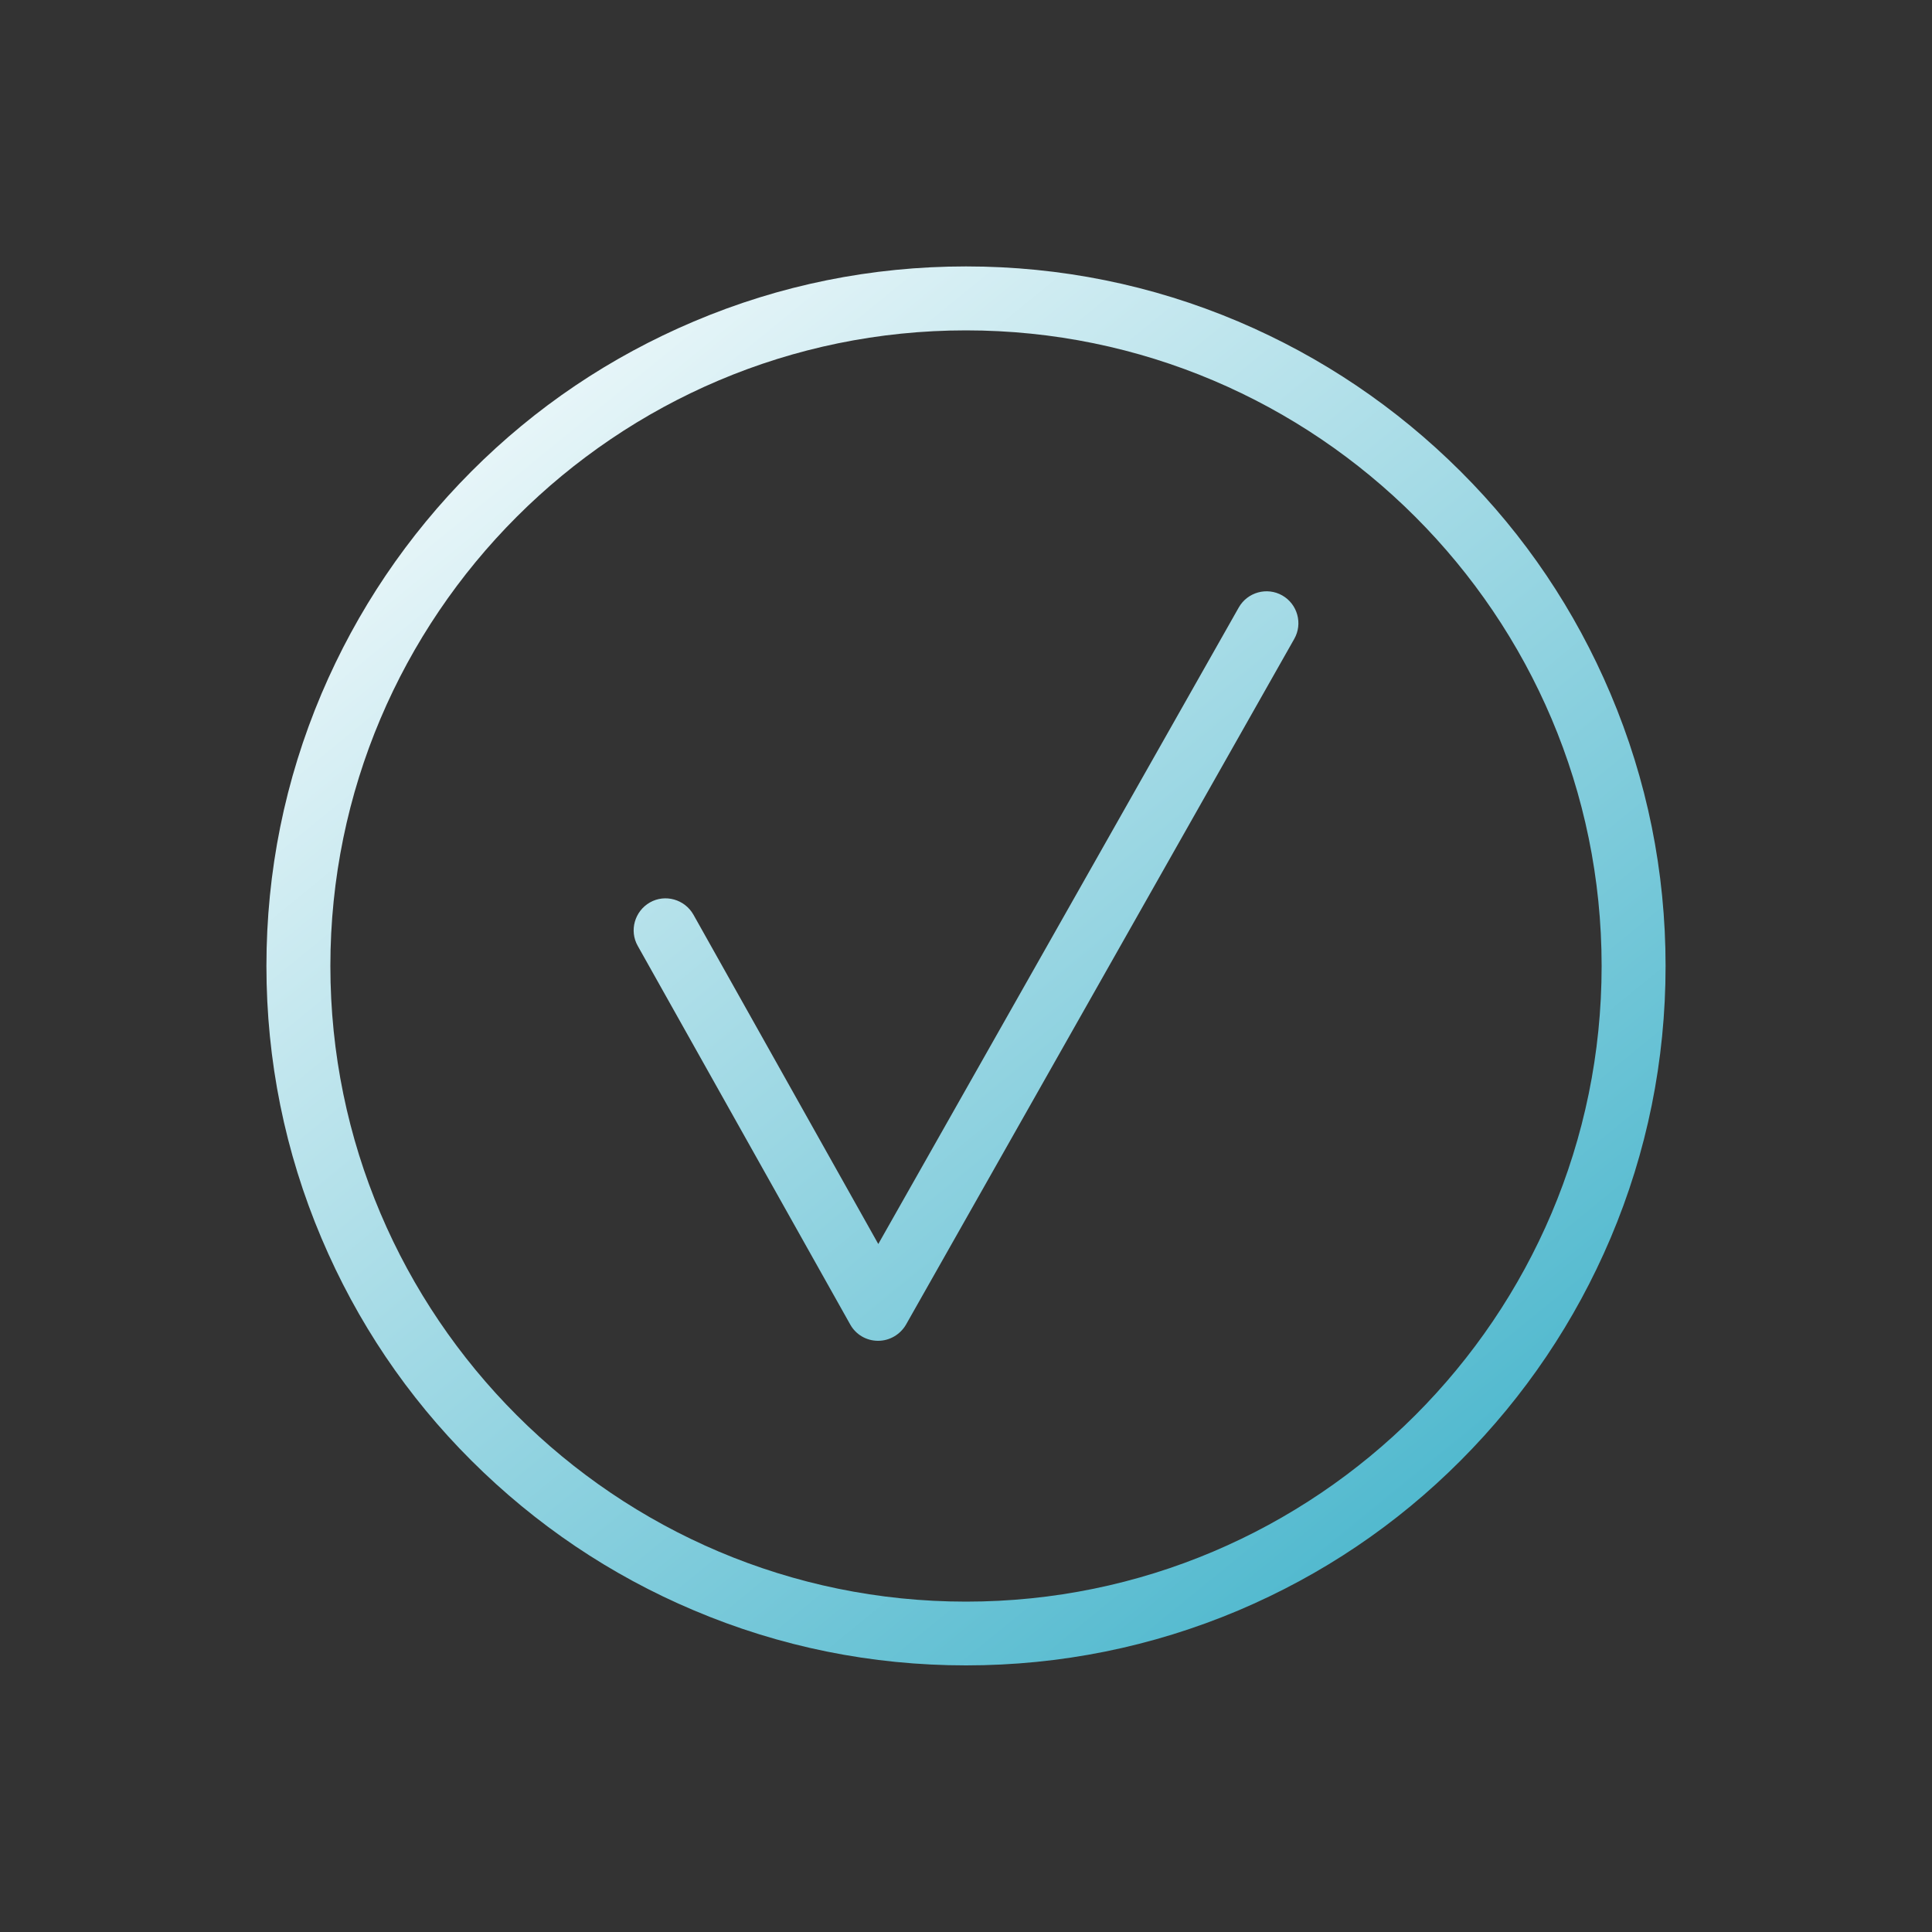
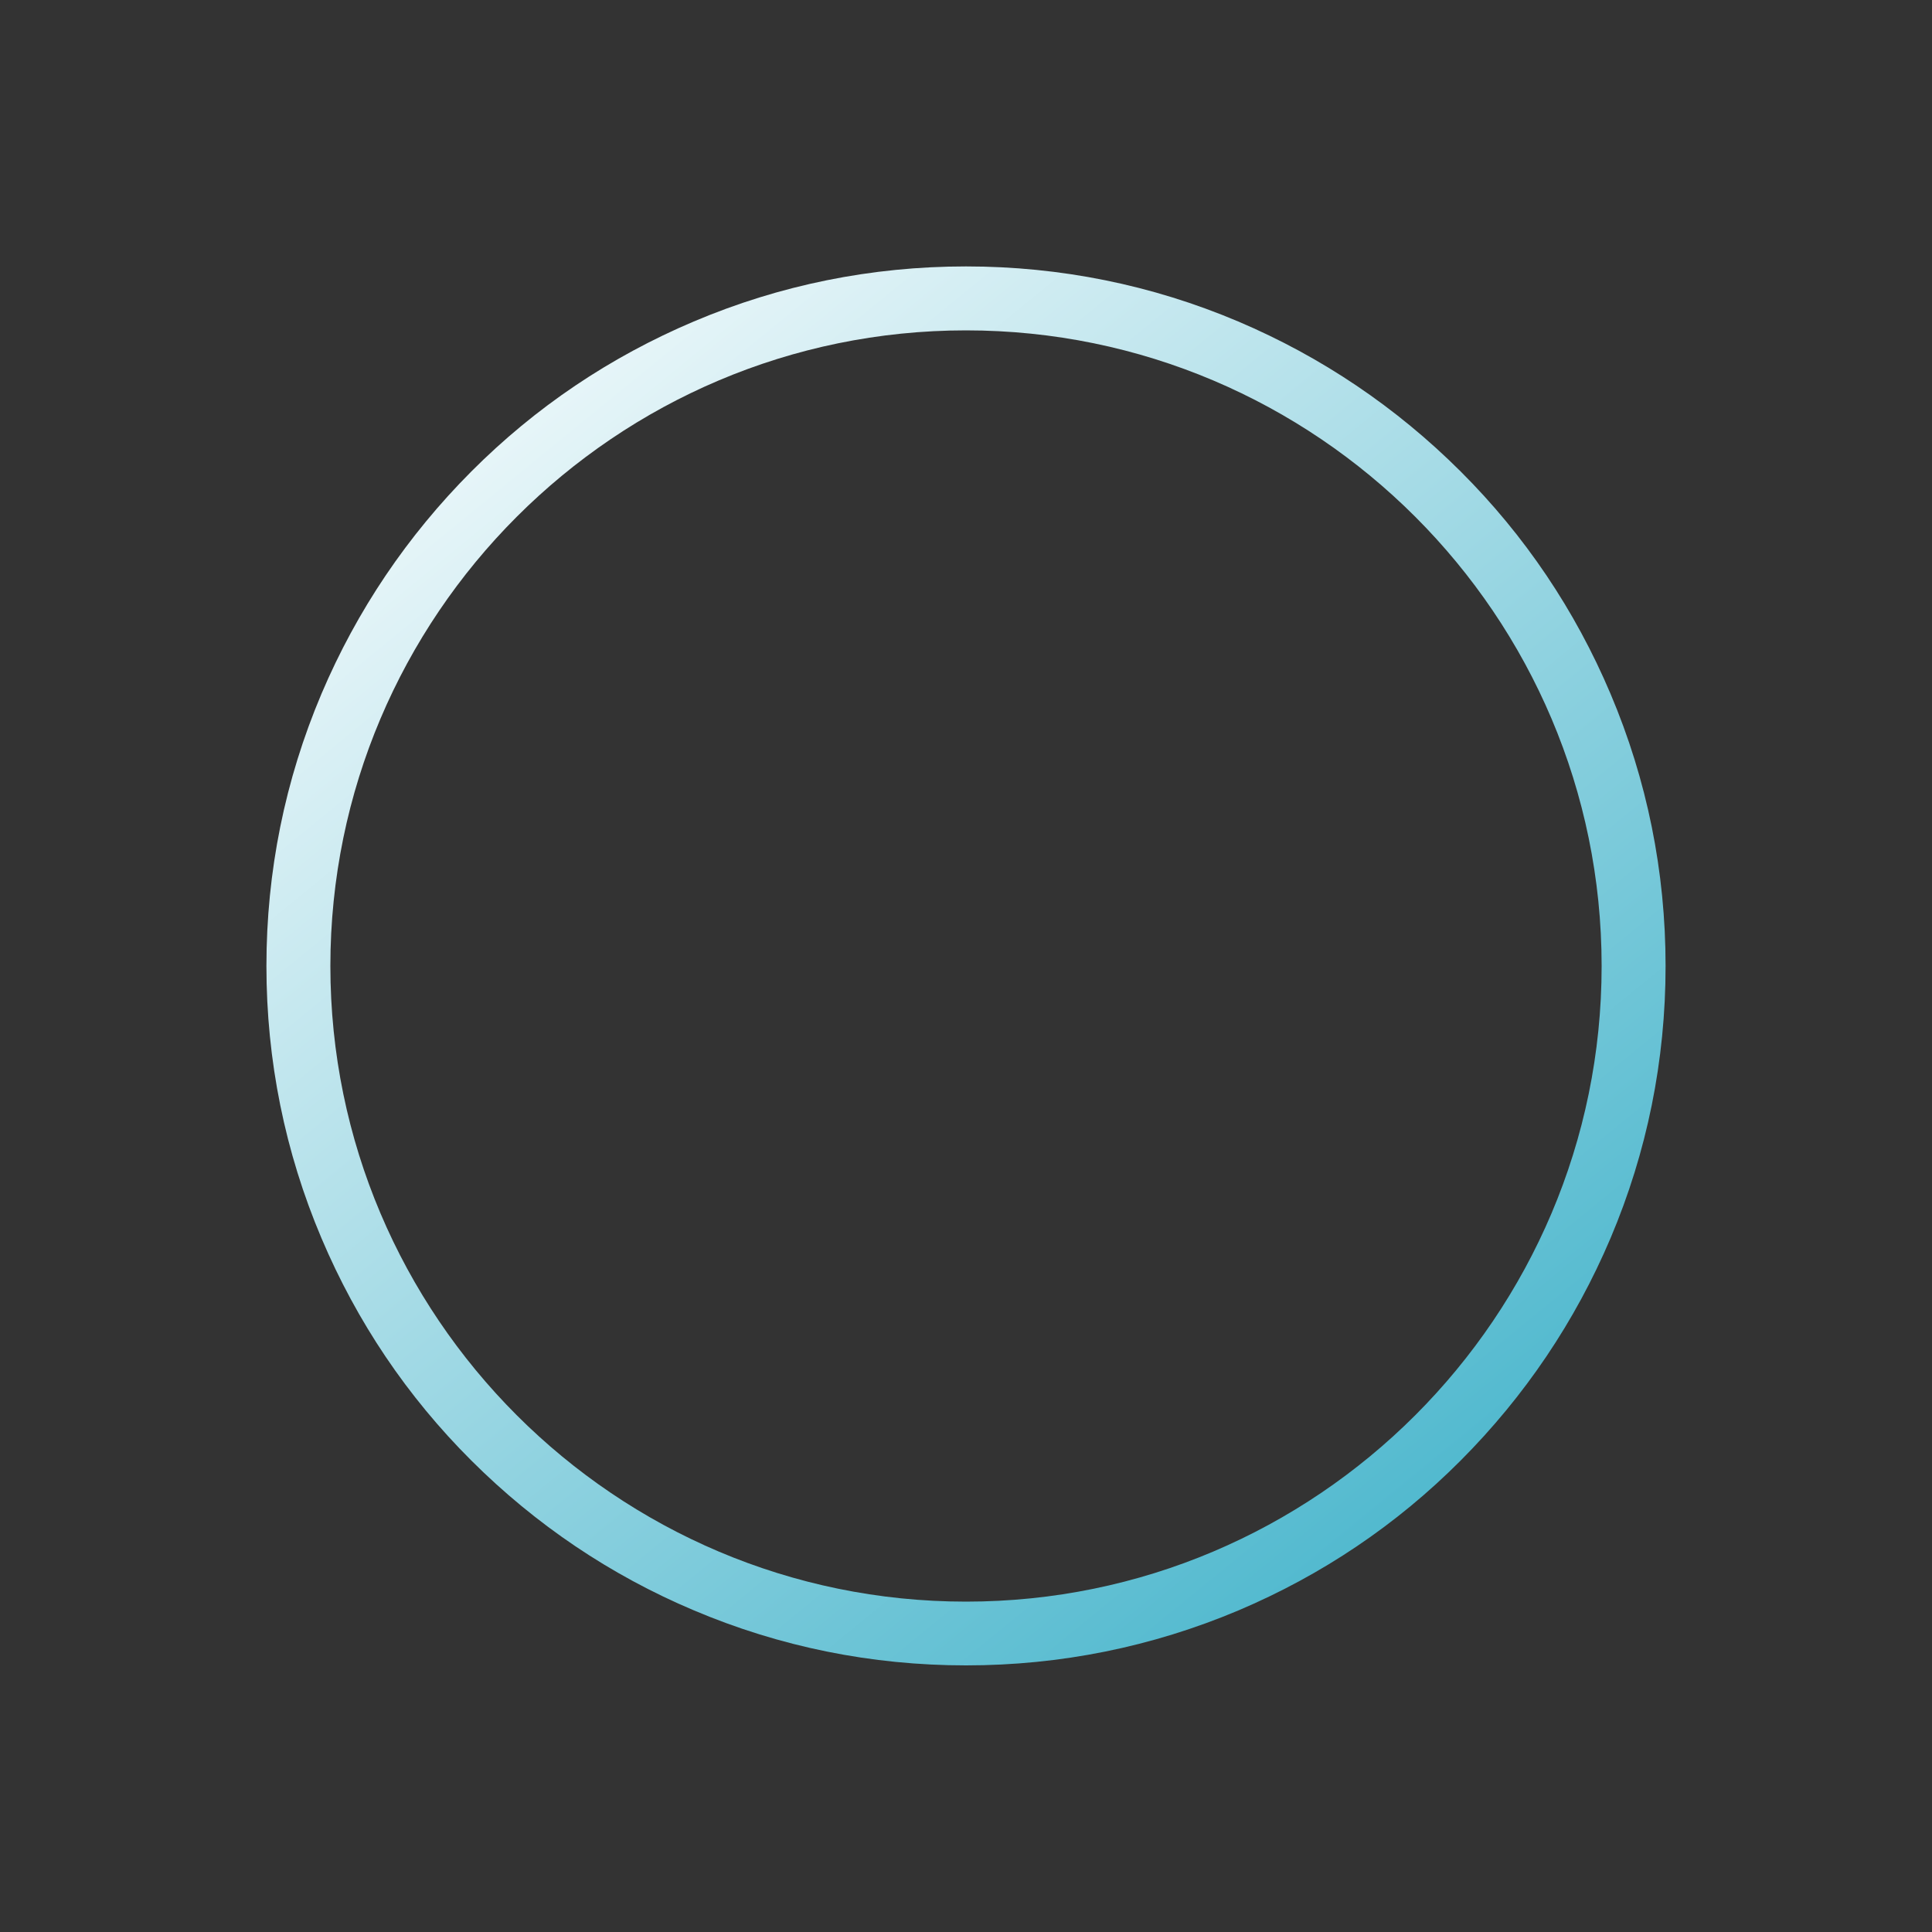
<svg xmlns="http://www.w3.org/2000/svg" id="Livello_1" x="0px" y="0px" viewBox="0 0 1000 1000" style="enable-background:new 0 0 1000 1000;" xml:space="preserve">
  <rect x="0" y="0" width="1000" height="1000" fill="#333333" stroke="none" />
  <style type="text/css"> .st0{fill:#3DB1C9;} .st1{fill:#FFFFFF;} .st2{fill:#002A3A;} .st3{fill:#15A2C0;} .st4{clip-path:url(#SVGID_4_);fill:none;} .st5{fill:url(#SVGID_5_);} .st6{opacity:0.5;fill:#FFFFFF;} .st7{fill:none;stroke:#3DB1C9;stroke-miterlimit:10;} .st8{fill:none;stroke:#3DB1C9;stroke-width:3;stroke-linecap:round;stroke-linejoin:round;stroke-miterlimit:10;} .st9{fill:none;stroke:#3DB1C9;stroke-width:10;stroke-linecap:round;stroke-linejoin:round;stroke-miterlimit:10;} .st10{fill:url(#SVGID_8_);} .st11{fill:url(#SVGID_9_);} .st12{fill:url(#SVGID_10_);} .st13{fill:url(#SVGID_11_);} .st14{fill:url(#SVGID_12_);} .st15{fill:url(#SVGID_13_);} .st16{fill:url(#SVGID_14_);} .st17{fill:url(#SVGID_15_);} .st18{fill:url(#SVGID_16_);} .st19{fill:url(#SVGID_17_);} .st20{fill:url(#SVGID_18_);} .st21{fill:url(#SVGID_19_);} .st22{fill:url(#SVGID_20_);} .st23{fill:url(#SVGID_21_);} .st24{fill:url(#SVGID_22_);} .st25{fill:url(#SVGID_23_);} .st26{fill:url(#SVGID_24_);} .st27{fill:url(#SVGID_25_);} .st28{fill:url(#SVGID_26_);} .st29{fill:url(#SVGID_27_);} .st30{fill:url(#SVGID_28_);} .st31{fill:url(#SVGID_29_);} .st32{fill:url(#SVGID_30_);} .st33{fill:url(#SVGID_31_);} .st34{fill:url(#SVGID_32_);} .st35{fill:url(#SVGID_33_);} .st36{fill:url(#SVGID_34_);} .st37{fill:url(#SVGID_35_);} .st38{fill:url(#SVGID_36_);} .st39{fill:url(#SVGID_37_);} .st40{fill:url(#SVGID_38_);} .st41{fill:url(#SVGID_39_);} .st42{fill:url(#SVGID_40_);} .st43{fill:url(#SVGID_41_);} .st44{fill:url(#SVGID_42_);} .st45{fill:url(#SVGID_43_);} .st46{fill:url(#SVGID_44_);} .st47{fill:url(#SVGID_45_);} .st48{fill:url(#SVGID_46_);} .st49{fill:url(#SVGID_47_);} .st50{fill:url(#SVGID_48_);} .st51{fill:url(#SVGID_49_);} .st52{fill:url(#SVGID_50_);} .st53{fill:url(#SVGID_51_);} .st54{fill:url(#SVGID_52_);} .st55{fill:url(#SVGID_53_);} .st56{fill:url(#SVGID_54_);} .st57{fill:url(#SVGID_55_);} .st58{fill:url(#SVGID_56_);} .st59{fill:url(#SVGID_57_);} .st60{fill:url(#SVGID_58_);} .st61{fill:url(#SVGID_59_);} .st62{fill:url(#SVGID_60_);} .st63{fill:url(#SVGID_61_);} .st64{fill:url(#SVGID_62_);} .st65{fill:url(#SVGID_63_);} .st66{fill:url(#SVGID_64_);} .st67{fill:url(#SVGID_65_);} .st68{fill:url(#SVGID_66_);} .st69{fill:url(#SVGID_67_);} .st70{fill:url(#SVGID_68_);} .st71{fill:url(#SVGID_69_);} .st72{fill:url(#SVGID_70_);} .st73{fill:url(#SVGID_71_);} .st74{fill:url(#SVGID_72_);} .st75{fill:url(#SVGID_73_);} .st76{fill:url(#SVGID_74_);} .st77{fill:url(#SVGID_75_);} .st78{fill:url(#SVGID_76_);} .st79{fill:url(#SVGID_77_);} .st80{fill:url(#SVGID_78_);} .st81{fill:url(#SVGID_79_);} .st82{fill:url(#SVGID_80_);} .st83{fill:url(#SVGID_81_);} .st84{fill:url(#SVGID_82_);} .st85{fill:url(#SVGID_83_);} .st86{fill:url(#SVGID_84_);} .st87{fill:url(#SVGID_85_);} .st88{fill:url(#SVGID_86_);} .st89{fill:url(#SVGID_87_);} .st90{fill:url(#SVGID_88_);} .st91{fill:url(#SVGID_89_);} .st92{fill:url(#SVGID_90_);} .st93{fill:url(#SVGID_91_);} .st94{fill:url(#SVGID_92_);} .st95{fill:url(#SVGID_93_);} .st96{fill:url(#SVGID_94_);} .st97{fill:url(#SVGID_95_);} .st98{fill:url(#SVGID_96_);} .st99{fill:url(#SVGID_97_);} .st100{fill:url(#SVGID_98_);} .st101{fill:url(#SVGID_99_);} .st102{fill:url(#SVGID_100_);} .st103{fill:url(#SVGID_101_);} .st104{fill:#0C2E3C;} .st105{fill:none;stroke:#15A2C0;stroke-width:5;stroke-linecap:round;stroke-linejoin:round;stroke-miterlimit:10;} .st106{fill:url(#SVGID_102_);} .st107{fill:url(#SVGID_103_);} .st108{fill:url(#SVGID_104_);} .st109{fill:url(#SVGID_105_);} .st110{fill:url(#SVGID_106_);} .st111{fill:url(#SVGID_107_);} .st112{fill:url(#SVGID_108_);} .st113{fill:url(#SVGID_109_);} .st114{fill:url(#SVGID_110_);} .st115{fill:url(#SVGID_111_);} .st116{fill:url(#SVGID_112_);} .st117{fill:url(#SVGID_113_);} .st118{fill:url(#SVGID_114_);} .st119{fill:url(#SVGID_115_);} .st120{fill:url(#SVGID_116_);} .st121{fill:url(#SVGID_117_);} .st122{fill:url(#SVGID_118_);} .st123{fill:url(#SVGID_119_);} .st124{fill:url(#SVGID_120_);} .st125{fill:url(#SVGID_121_);} .st126{fill:url(#SVGID_122_);} .st127{fill:url(#SVGID_123_);} .st128{fill:url(#SVGID_124_);} .st129{fill:url(#SVGID_125_);} .st130{fill:url(#SVGID_126_);} .st131{fill:url(#SVGID_127_);} .st132{fill:url(#SVGID_128_);} .st133{fill:url(#SVGID_129_);} .st134{fill:url(#SVGID_130_);} .st135{fill:url(#SVGID_131_);} .st136{fill:url(#SVGID_132_);} .st137{fill:url(#SVGID_133_);} .st138{fill:url(#SVGID_134_);} .st139{fill:url(#SVGID_135_);} .st140{fill:url(#SVGID_136_);} .st141{fill:url(#SVGID_137_);} .st142{fill:url(#SVGID_138_);} .st143{fill:none;stroke:#0C2E3C;stroke-width:5;stroke-linecap:round;stroke-linejoin:round;stroke-miterlimit:10;} .st144{fill:url(#SVGID_139_);} .st145{fill:url(#SVGID_140_);} .st146{fill:url(#SVGID_141_);} .st147{fill:none;stroke:#CE0000;stroke-width:33;stroke-linecap:round;stroke-linejoin:round;stroke-miterlimit:10;} .st148{fill:url(#SVGID_142_);} .st149{fill:url(#SVGID_143_);} .st150{fill:url(#SVGID_144_);} </style>
  <g>
    <g>
      <linearGradient id="SVGID_2_" gradientUnits="userSpaceOnUse" x1="194.201" y1="125.552" x2="794.712" y2="860.871">
        <stop offset="0" style="stop-color:#FFFFFF" />
        <stop offset="1" style="stop-color:#3DB1C9" />
      </linearGradient>
      <path style="fill:url(#SVGID_2_);" d="M500,862c-48.9,0-96.3-9.6-140.9-28.5C316,815.3,277.3,789.2,244,756s-59.3-71.9-77.6-115.1 c-18.9-44.6-28.5-92-28.5-140.9s9.6-96.3,28.5-140.9C184.7,316,210.8,277.3,244,244s71.9-59.3,115.1-77.6 c44.6-18.9,92-28.5,140.9-28.5s96.3,9.6,140.9,28.5C684,184.7,722.7,210.8,756,244s59.3,71.9,77.6,115.1 c18.9,44.6,28.5,92,28.5,140.9s-9.6,96.3-28.5,140.9C815.3,684,789.2,722.7,756,756s-71.9,59.3-115.1,77.6 C596.3,852.4,548.9,862,500,862z M500,171c-181.4,0-329,147.6-329,329s147.6,329,329,329s329-147.6,329-329S681.4,171,500,171z" />
    </g>
    <g>
      <linearGradient id="SVGID_4_" gradientUnits="userSpaceOnUse" x1="227.197" y1="98.605" x2="827.708" y2="833.924">
        <stop offset="0" style="stop-color:#FFFFFF" />
        <stop offset="1" style="stop-color:#3DB1C9" />
      </linearGradient>
-       <path style="fill:url(#SVGID_4_);" d="M454.5,694C454.5,694,454.5,694,454.5,694c-6,0-11.5-3.2-14.4-8.4l-110-196 c-4.5-7.9-1.6-18,6.3-22.5c7.9-4.5,18-1.6,22.5,6.3l95.7,170.5l186.6-329.5c4.5-7.9,14.6-10.7,22.5-6.2 c7.9,4.5,10.7,14.6,6.2,22.5l-201,355C465.9,690.8,460.4,694,454.5,694z" />
    </g>
  </g>
</svg>